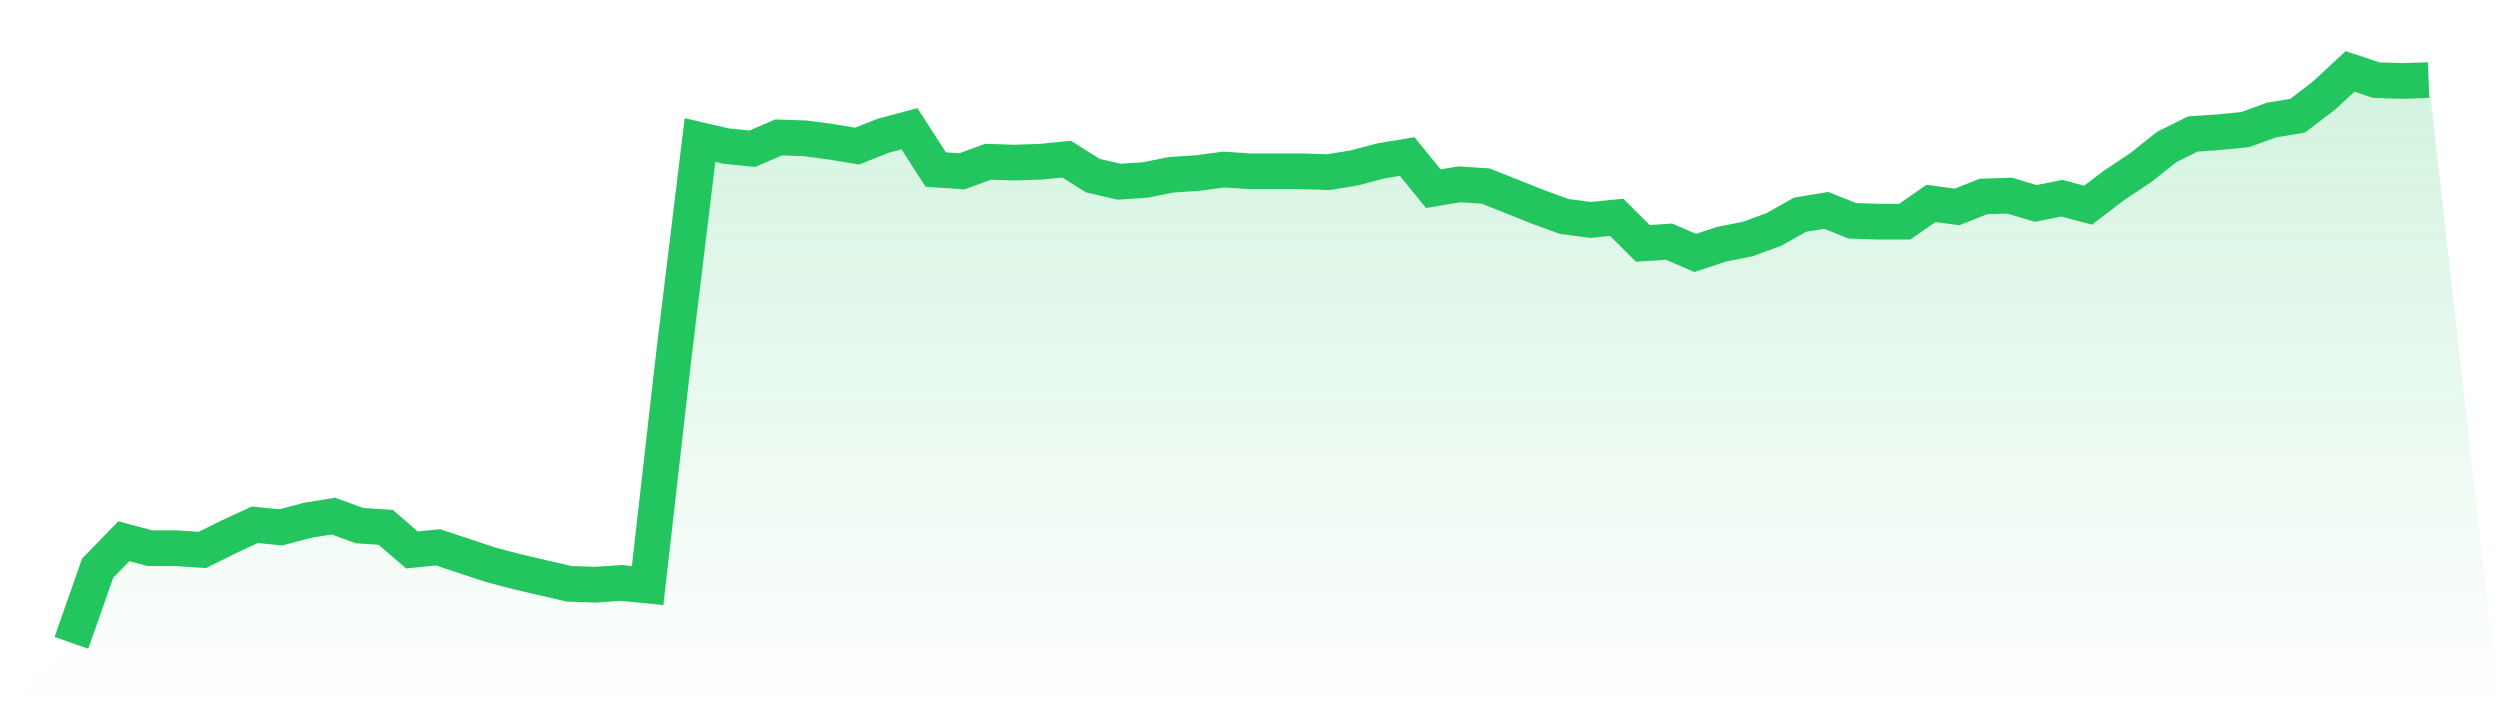
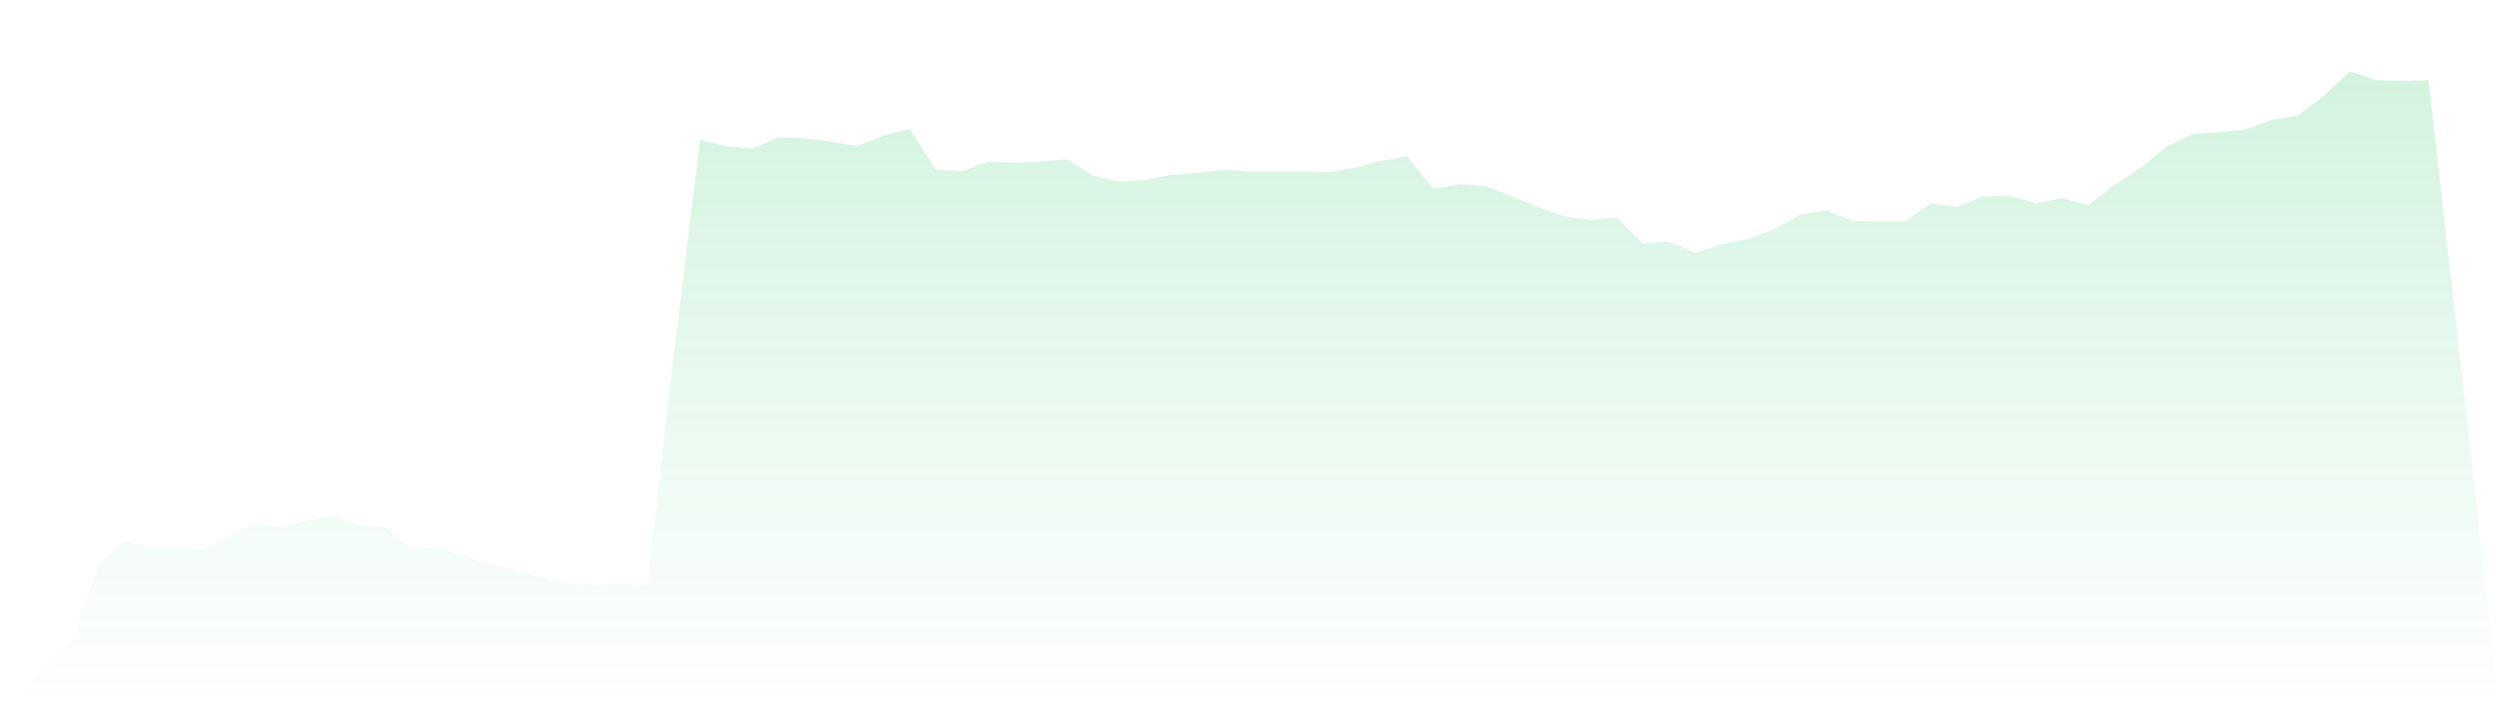
<svg xmlns="http://www.w3.org/2000/svg" viewBox="0 0 140 40">
  <defs>
    <linearGradient id="gradient" x1="0" x2="0" y1="0" y2="1">
      <stop offset="0%" stop-color="#22c55e" stop-opacity="0.2" />
      <stop offset="100%" stop-color="#22c55e" stop-opacity="0" />
    </linearGradient>
  </defs>
  <path d="M4,36 L4,36 L5.467,31.818 L6.933,30.31 L8.4,30.699 L9.867,30.699 L11.333,30.796 L12.8,30.067 L14.267,29.386 L15.733,29.532 L17.2,29.143 L18.667,28.9 L20.133,29.435 L21.6,29.532 L23.067,30.796 L24.533,30.65 L26,31.137 L27.467,31.623 L28.933,32.012 L30.4,32.353 L31.867,32.693 L33.333,32.742 L34.8,32.644 L36.267,32.79 L37.733,19.903 L39.2,7.842 L40.667,8.182 L42.133,8.328 L43.6,7.696 L45.067,7.745 L46.533,7.939 L48,8.182 L49.467,7.599 L50.933,7.21 L52.4,9.495 L53.867,9.593 L55.333,9.058 L56.8,9.106 L58.267,9.058 L59.733,8.912 L61.2,9.836 L62.667,10.176 L64.133,10.079 L65.6,9.787 L67.067,9.69 L68.533,9.495 L70,9.593 L71.467,9.593 L72.933,9.593 L74.4,9.641 L75.867,9.398 L77.333,9.009 L78.8,8.766 L80.267,10.565 L81.733,10.322 L83.2,10.419 L84.667,11.003 L86.133,11.587 L87.6,12.122 L89.067,12.316 L90.533,12.17 L92,13.629 L93.467,13.532 L94.933,14.164 L96.4,13.678 L97.867,13.386 L99.333,12.851 L100.8,12.024 L102.267,11.781 L103.733,12.365 L105.2,12.413 L106.667,12.413 L108.133,11.392 L109.6,11.587 L111.067,11.003 L112.533,10.954 L114,11.392 L115.467,11.1 L116.933,11.489 L118.4,10.371 L119.867,9.398 L121.333,8.231 L122.8,7.502 L124.267,7.404 L125.733,7.258 L127.2,6.723 L128.667,6.48 L130.133,5.362 L131.6,4 L133.067,4.486 L134.533,4.535 L136,4.486 L140,40 L0,40 z" fill="url(#gradient)" />
-   <path d="M4,36 L4,36 L5.467,31.818 L6.933,30.31 L8.4,30.699 L9.867,30.699 L11.333,30.796 L12.8,30.067 L14.267,29.386 L15.733,29.532 L17.2,29.143 L18.667,28.9 L20.133,29.435 L21.6,29.532 L23.067,30.796 L24.533,30.65 L26,31.137 L27.467,31.623 L28.933,32.012 L30.4,32.353 L31.867,32.693 L33.333,32.742 L34.8,32.644 L36.267,32.79 L37.733,19.903 L39.2,7.842 L40.667,8.182 L42.133,8.328 L43.6,7.696 L45.067,7.745 L46.533,7.939 L48,8.182 L49.467,7.599 L50.933,7.21 L52.4,9.495 L53.867,9.593 L55.333,9.058 L56.8,9.106 L58.267,9.058 L59.733,8.912 L61.2,9.836 L62.667,10.176 L64.133,10.079 L65.6,9.787 L67.067,9.69 L68.533,9.495 L70,9.593 L71.467,9.593 L72.933,9.593 L74.4,9.641 L75.867,9.398 L77.333,9.009 L78.8,8.766 L80.267,10.565 L81.733,10.322 L83.2,10.419 L84.667,11.003 L86.133,11.587 L87.6,12.122 L89.067,12.316 L90.533,12.17 L92,13.629 L93.467,13.532 L94.933,14.164 L96.4,13.678 L97.867,13.386 L99.333,12.851 L100.8,12.024 L102.267,11.781 L103.733,12.365 L105.2,12.413 L106.667,12.413 L108.133,11.392 L109.6,11.587 L111.067,11.003 L112.533,10.954 L114,11.392 L115.467,11.1 L116.933,11.489 L118.4,10.371 L119.867,9.398 L121.333,8.231 L122.8,7.502 L124.267,7.404 L125.733,7.258 L127.2,6.723 L128.667,6.48 L130.133,5.362 L131.6,4 L133.067,4.486 L134.533,4.535 L136,4.486" fill="none" stroke="#22c55e" stroke-width="2" />
</svg>